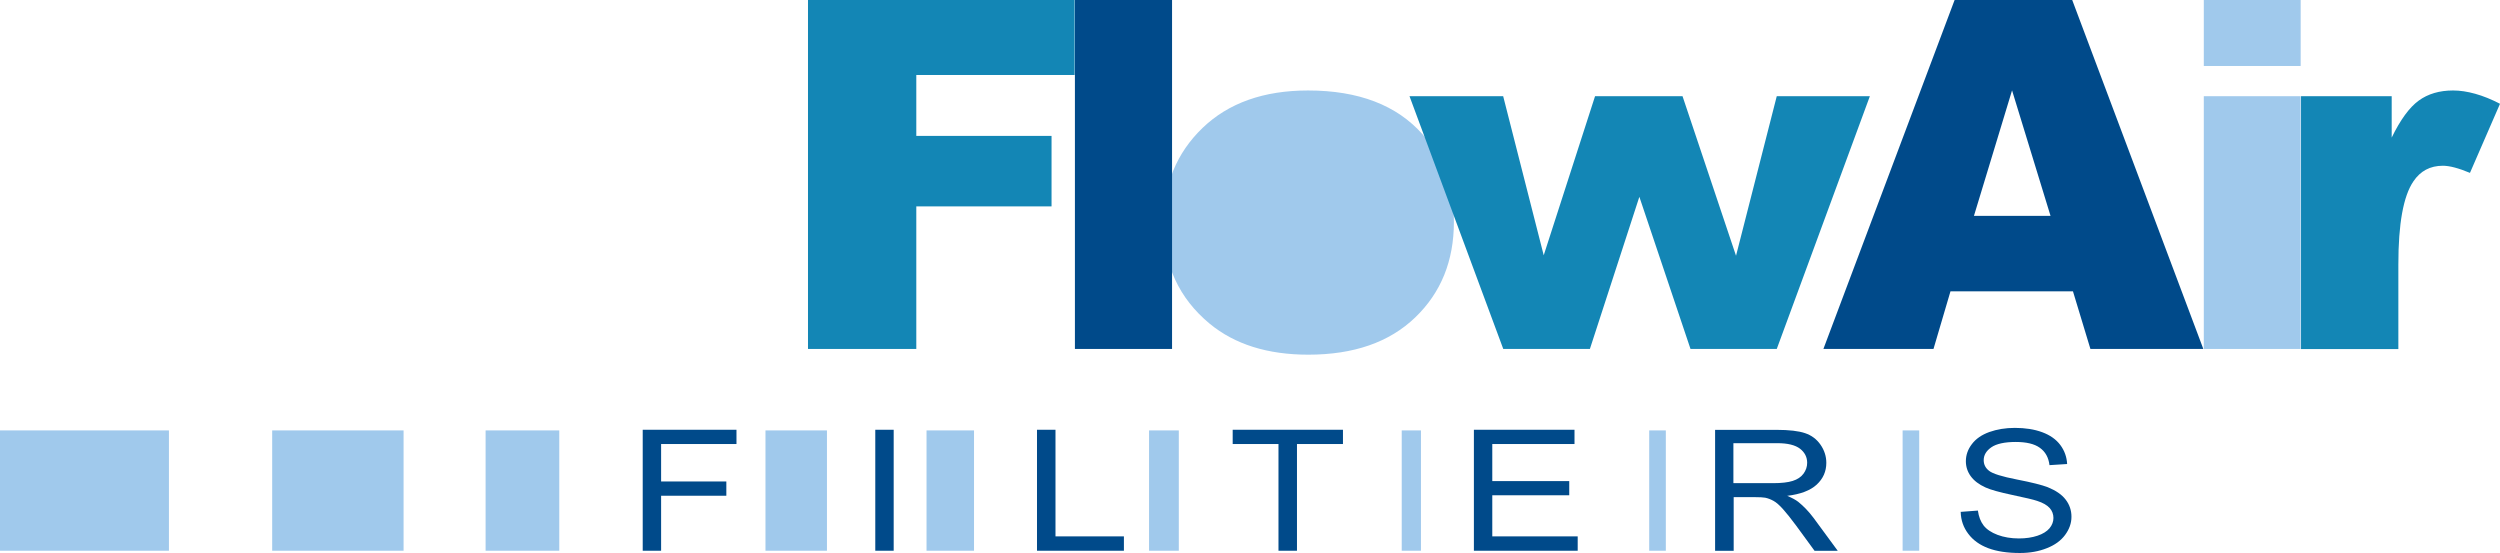
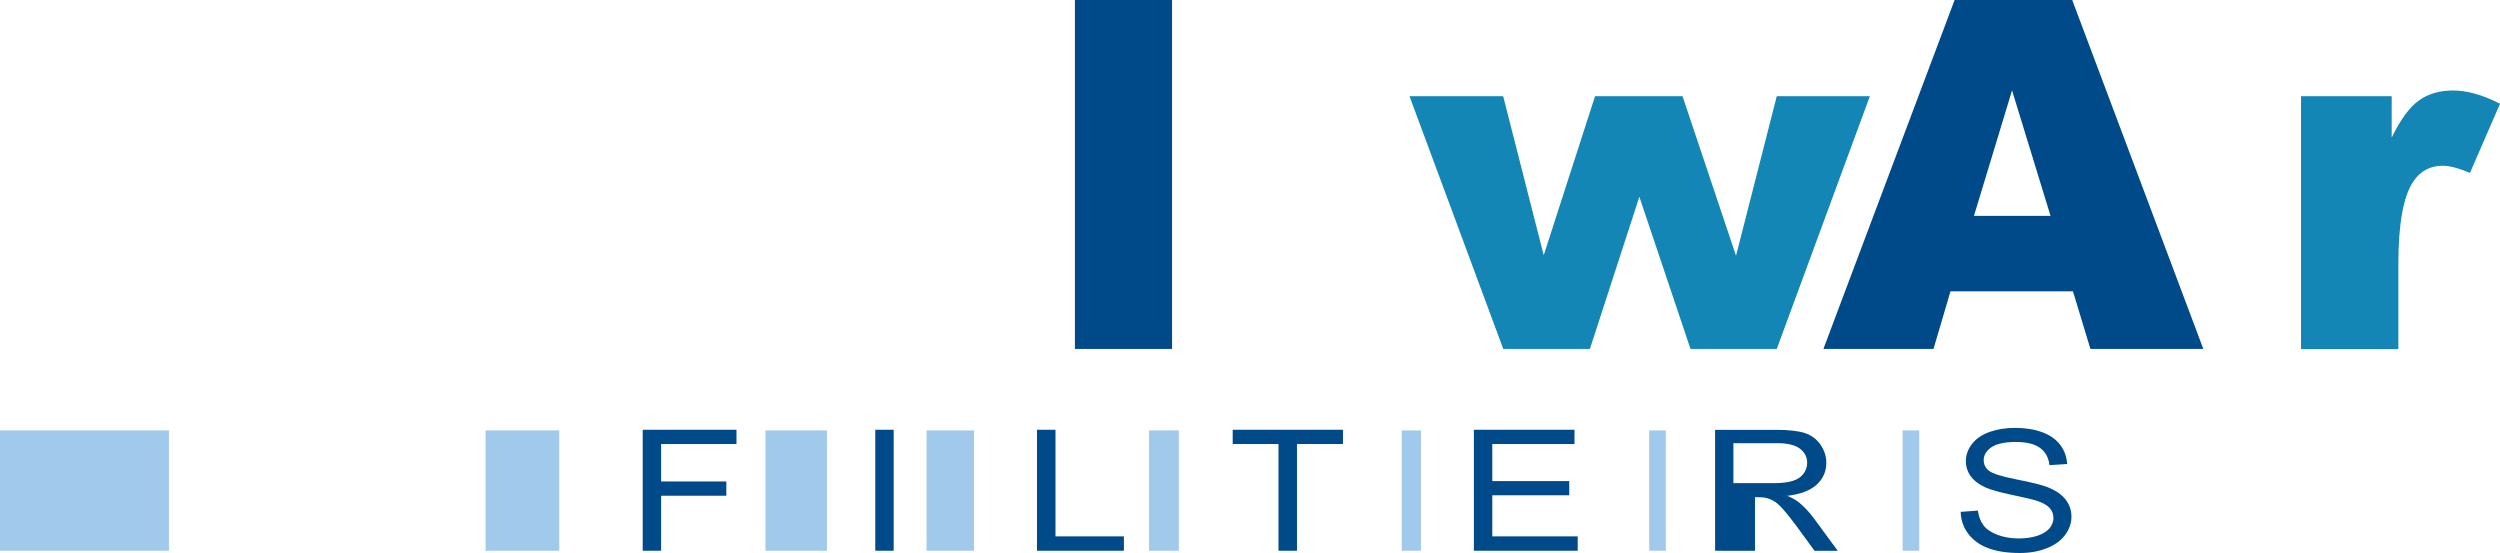
<svg xmlns="http://www.w3.org/2000/svg" id="Calque_2" viewBox="0 0 266.37 58.9">
  <defs>
    <style>.cls-1{fill:#a0c9ec;}.cls-1,.cls-2,.cls-3{stroke-width:0px;}.cls-2{fill:#1386b5;}.cls-3{fill:#004a8a;}</style>
  </defs>
  <g id="Calque_1-2">
-     <polygon class="cls-2" points="86.09 0 114.5 0 114.5 7.99 97.63 7.99 97.63 14.48 112.04 14.48 112.04 21.99 97.63 21.99 97.63 37.18 86.09 37.18 86.09 0" />
-     <path class="cls-1" d="m123.97,23.79c0-4.11,1.39-7.49,4.16-10.16,2.77-2.66,6.52-3.99,11.24-3.99,5.39,0,9.47,1.57,12.22,4.69,2.21,2.52,3.32,5.62,3.32,9.31,0,4.14-1.37,7.54-4.12,10.18-2.75,2.65-6.55,3.97-11.4,3.97-4.33,0-7.83-1.1-10.5-3.3-3.28-2.72-4.92-6.29-4.92-10.7" />
    <polygon class="cls-2" points="150.18 10.25 160.16 10.25 164.48 27.2 169.95 10.25 179.27 10.25 184.97 27.25 189.31 10.25 199.23 10.25 189.31 37.18 180.12 37.18 174.67 20.97 169.4 37.18 160.17 37.18 150.18 10.25" />
    <path class="cls-3" d="m218.48,23l-4.1-13.37-4.06,13.37h8.16Zm2.38,8.04h-13.04l-1.81,6.14h-11.73L208.26,0h12.53l13.97,37.18h-12.03l-1.86-6.14Z" />
-     <path class="cls-1" d="m234.81,10.25h10.32v26.93h-10.32V10.25ZM234.81,0h10.32v7.03h-10.32V0Z" />
    <path class="cls-2" d="m245.17,10.25h9.66v4.41c.93-1.91,1.89-3.22,2.88-3.94.99-.72,2.21-1.08,3.66-1.08s3.19.47,5,1.42l-3.2,7.36c-1.22-.51-2.18-.76-2.89-.76-1.35,0-2.4.56-3.14,1.67-1.07,1.57-1.6,4.52-1.6,8.83v9.03h-10.37V10.25Z" />
    <rect class="cls-3" x="114.53" y="0" width="10.35" height="37.18" />
    <polygon class="cls-3" points="68.48 58.68 68.48 45.79 78.47 45.79 78.47 47.31 70.44 47.31 70.44 51.3 77.39 51.3 77.39 52.82 70.44 52.82 70.44 58.68 68.48 58.68" />
    <rect class="cls-3" x="93.26" y="45.79" width="1.96" height="12.89" />
    <polygon class="cls-3" points="110.49 58.68 110.49 45.79 112.46 45.79 112.46 57.15 119.75 57.15 119.75 58.68 110.49 58.68" />
    <polygon class="cls-3" points="136.22 58.68 136.22 47.31 131.34 47.31 131.34 45.79 143.09 45.79 143.09 47.31 138.19 47.31 138.19 58.68 136.22 58.68" />
    <polygon class="cls-3" points="157.04 58.68 157.04 45.79 167.76 45.79 167.76 47.31 159 47.31 159 51.26 167.2 51.26 167.2 52.77 159 52.77 159 57.15 168.1 57.15 168.1 58.68 157.04 58.68" />
-     <path class="cls-3" d="m184.7,51.48h4.21c.9,0,1.6-.08,2.1-.24.51-.16.89-.42,1.15-.77.26-.36.39-.74.39-1.16,0-.61-.26-1.11-.76-1.5-.51-.39-1.31-.59-2.41-.59h-4.69v4.26Zm-1.96,7.2v-12.88h6.57c1.32,0,2.33.12,3.01.35.69.23,1.24.64,1.65,1.23.41.59.62,1.23.62,1.94,0,.91-.34,1.68-1.02,2.31-.68.63-1.73,1.03-3.15,1.2.52.22.91.43,1.18.64.57.46,1.12,1.03,1.63,1.71l2.58,3.51h-2.47l-1.96-2.68c-.57-.77-1.04-1.36-1.42-1.78-.37-.41-.7-.7-.99-.86s-.59-.28-.89-.34c-.22-.04-.59-.06-1.09-.06h-2.27v5.72h-1.96Z" />
+     <path class="cls-3" d="m184.7,51.48h4.21c.9,0,1.6-.08,2.1-.24.51-.16.89-.42,1.15-.77.26-.36.39-.74.39-1.16,0-.61-.26-1.11-.76-1.5-.51-.39-1.31-.59-2.41-.59h-4.69v4.26Zm-1.96,7.2v-12.88h6.57c1.32,0,2.33.12,3.01.35.69.23,1.24.64,1.65,1.23.41.59.62,1.23.62,1.94,0,.91-.34,1.68-1.02,2.31-.68.63-1.73,1.03-3.15,1.2.52.22.91.43,1.18.64.57.46,1.12,1.03,1.63,1.71l2.58,3.51h-2.47l-1.96-2.68c-.57-.77-1.04-1.36-1.42-1.78-.37-.41-.7-.7-.99-.86s-.59-.28-.89-.34c-.22-.04-.59-.06-1.09-.06v5.72h-1.96Z" />
    <path class="cls-3" d="m208.89,54.54l1.85-.14c.09.65.29,1.17.61,1.59.32.41.82.75,1.49,1,.67.25,1.43.38,2.27.38.75,0,1.41-.1,1.98-.29.57-.19,1-.46,1.28-.79.28-.34.42-.71.42-1.1s-.13-.76-.4-1.06c-.27-.3-.71-.56-1.33-.76-.4-.14-1.28-.34-2.64-.63s-2.31-.55-2.86-.8c-.71-.32-1.23-.72-1.58-1.2-.35-.48-.52-1.01-.52-1.6,0-.65.21-1.26.64-1.82.43-.57,1.04-.99,1.86-1.29.82-.29,1.72-.44,2.72-.44,1.1,0,2.07.15,2.91.46.84.31,1.48.76,1.93,1.36.45.6.69,1.28.73,2.03l-1.88.12c-.1-.82-.44-1.43-1.03-1.85-.58-.42-1.44-.62-2.58-.62s-2.05.19-2.59.57c-.54.38-.81.83-.81,1.37,0,.46.19.84.58,1.14.38.3,1.36.61,2.96.92,1.59.31,2.69.59,3.28.82.86.35,1.5.78,1.91,1.32.41.53.62,1.14.62,1.83s-.23,1.33-.68,1.94c-.45.61-1.1,1.08-1.95,1.41-.85.34-1.8.51-2.86.51-1.34,0-2.46-.17-3.37-.51-.91-.34-1.62-.85-2.13-1.53-.52-.68-.79-1.46-.81-2.32" />
    <rect class="cls-1" y="45.86" width="18" height="12.82" />
-     <rect class="cls-1" x="29" y="45.86" width="14" height="12.82" />
    <rect class="cls-1" x="51.74" y="45.86" width="7.85" height="12.82" />
    <rect class="cls-1" x="81.56" y="45.86" width="6.55" height="12.82" />
    <rect class="cls-1" x="98.72" y="45.86" width="5.06" height="12.82" />
    <rect class="cls-1" x="122.43" y="45.86" width="3.17" height="12.82" />
    <rect class="cls-1" x="149.35" y="45.86" width="2.05" height="12.82" />
    <rect class="cls-1" x="175.72" y="45.86" width="1.77" height="12.82" />
    <rect class="cls-1" x="202.72" y="45.86" width="1.77" height="12.82" />
  </g>
</svg>